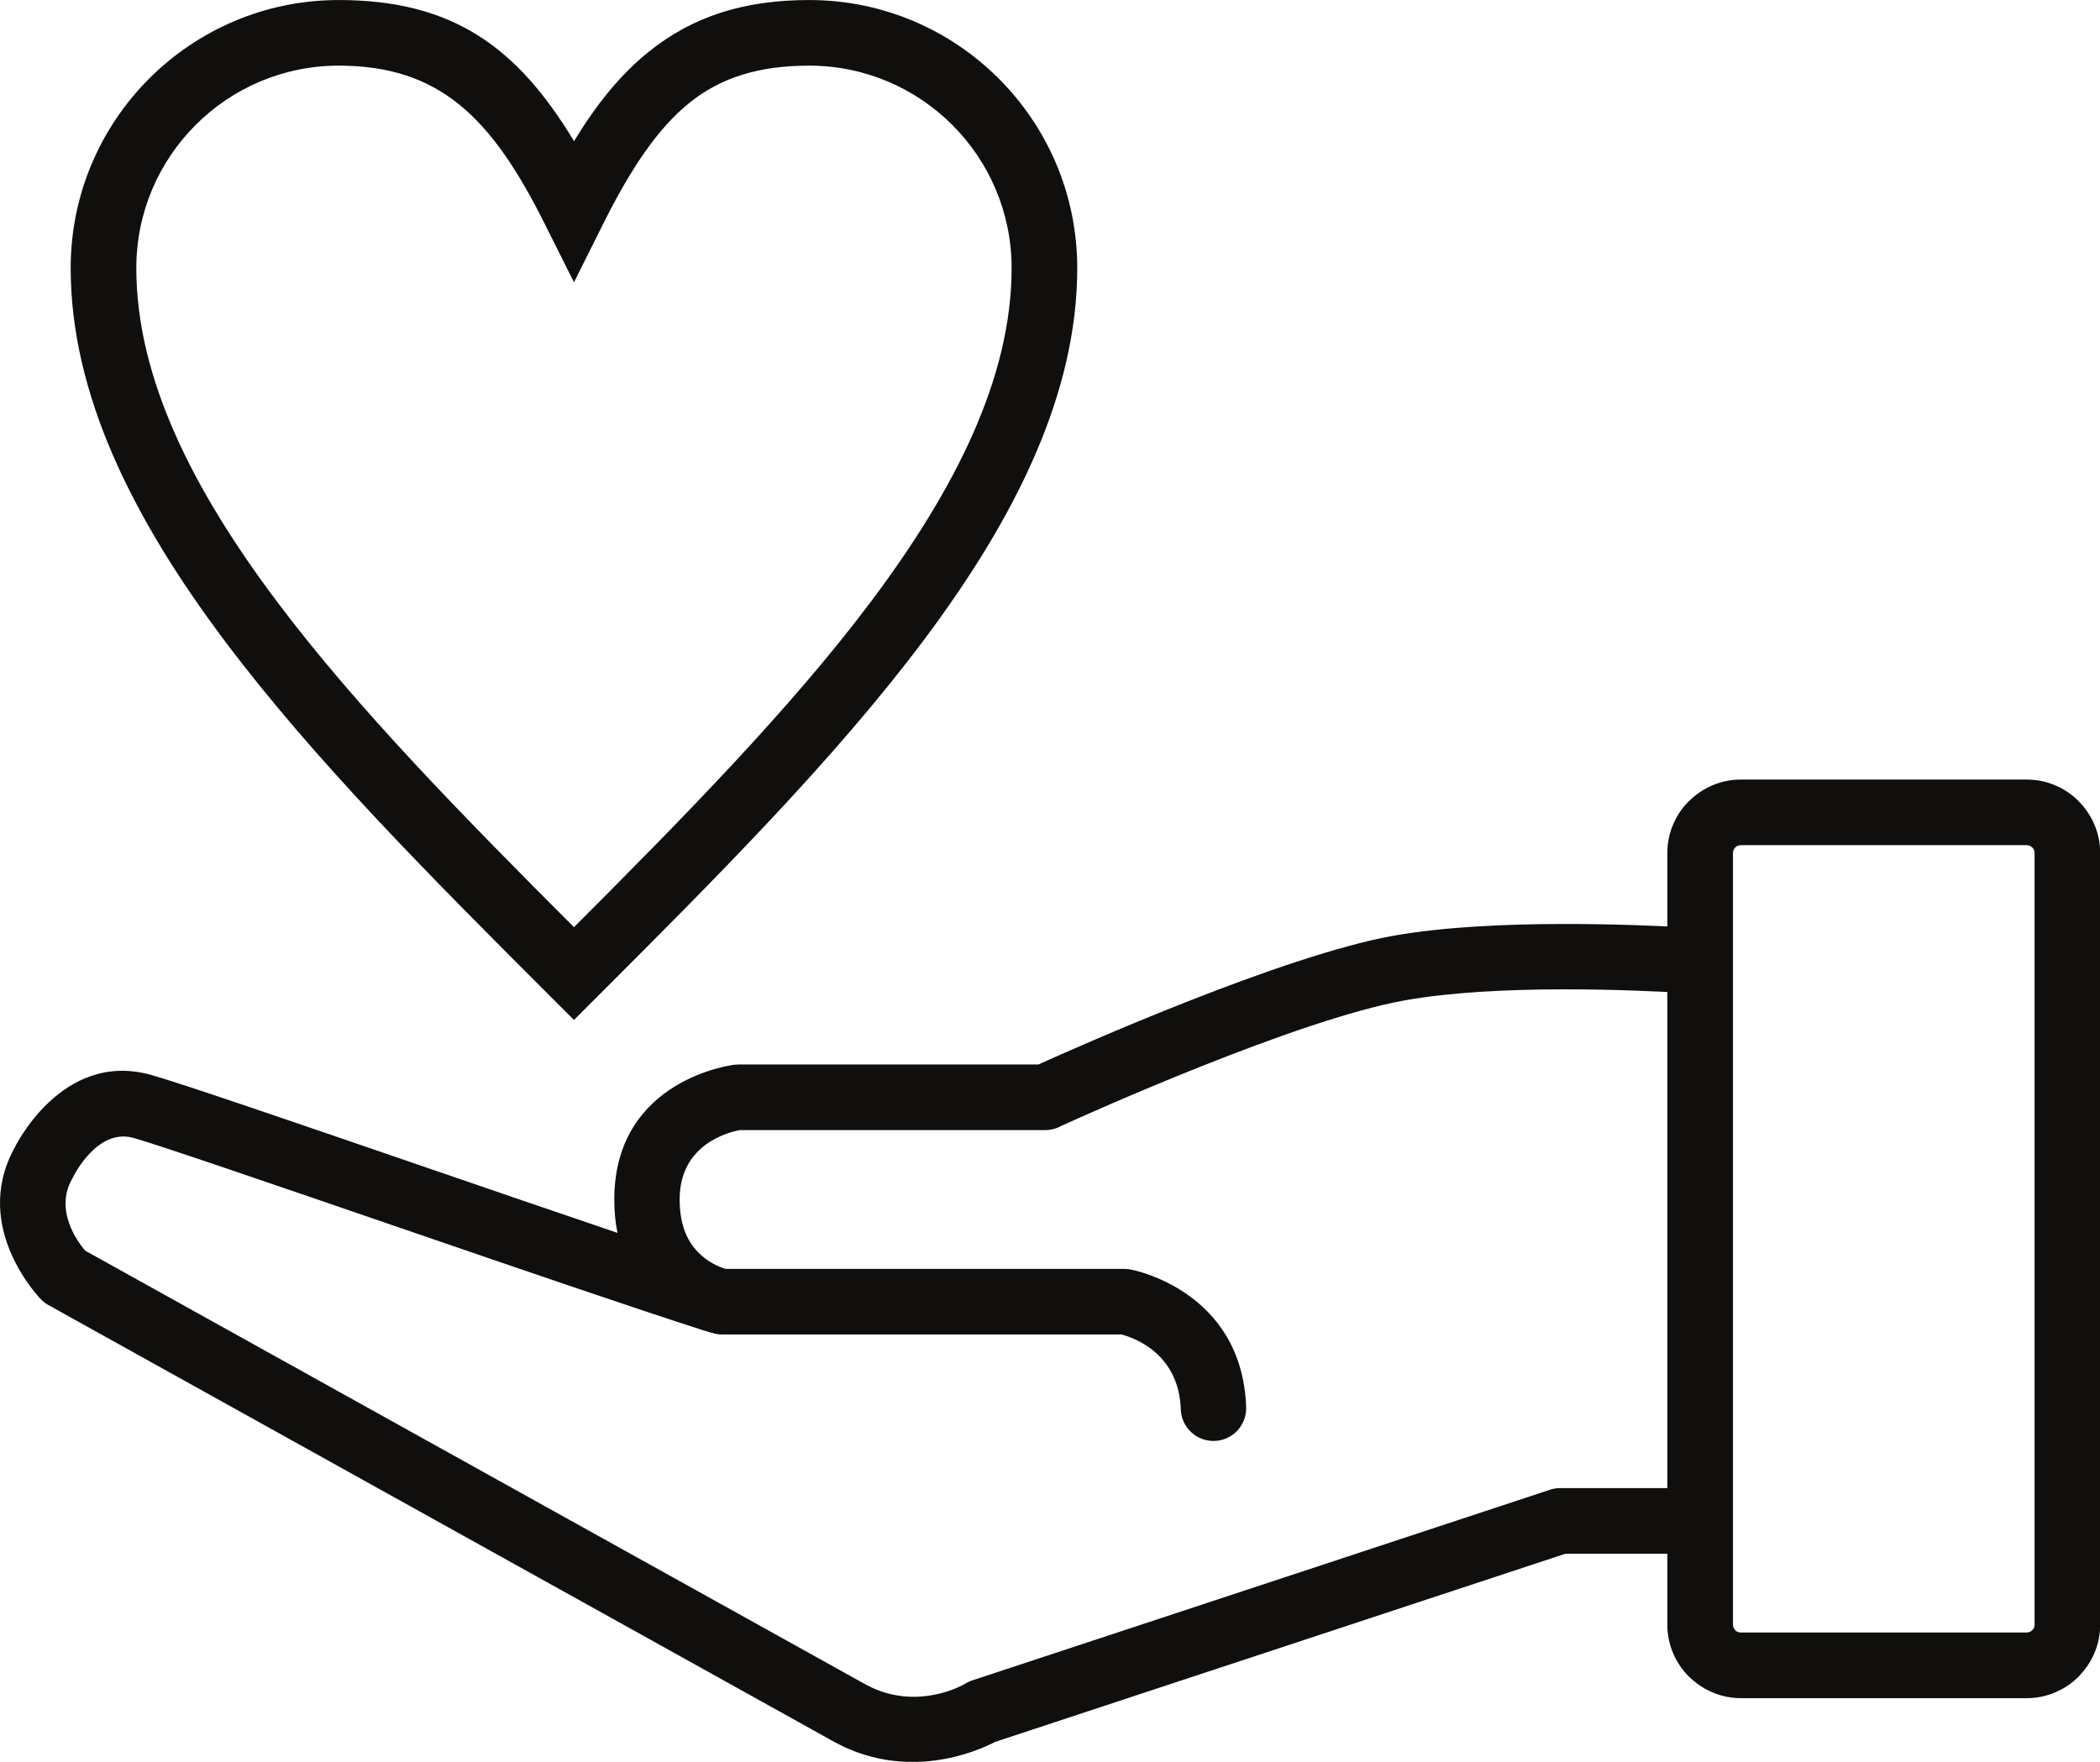
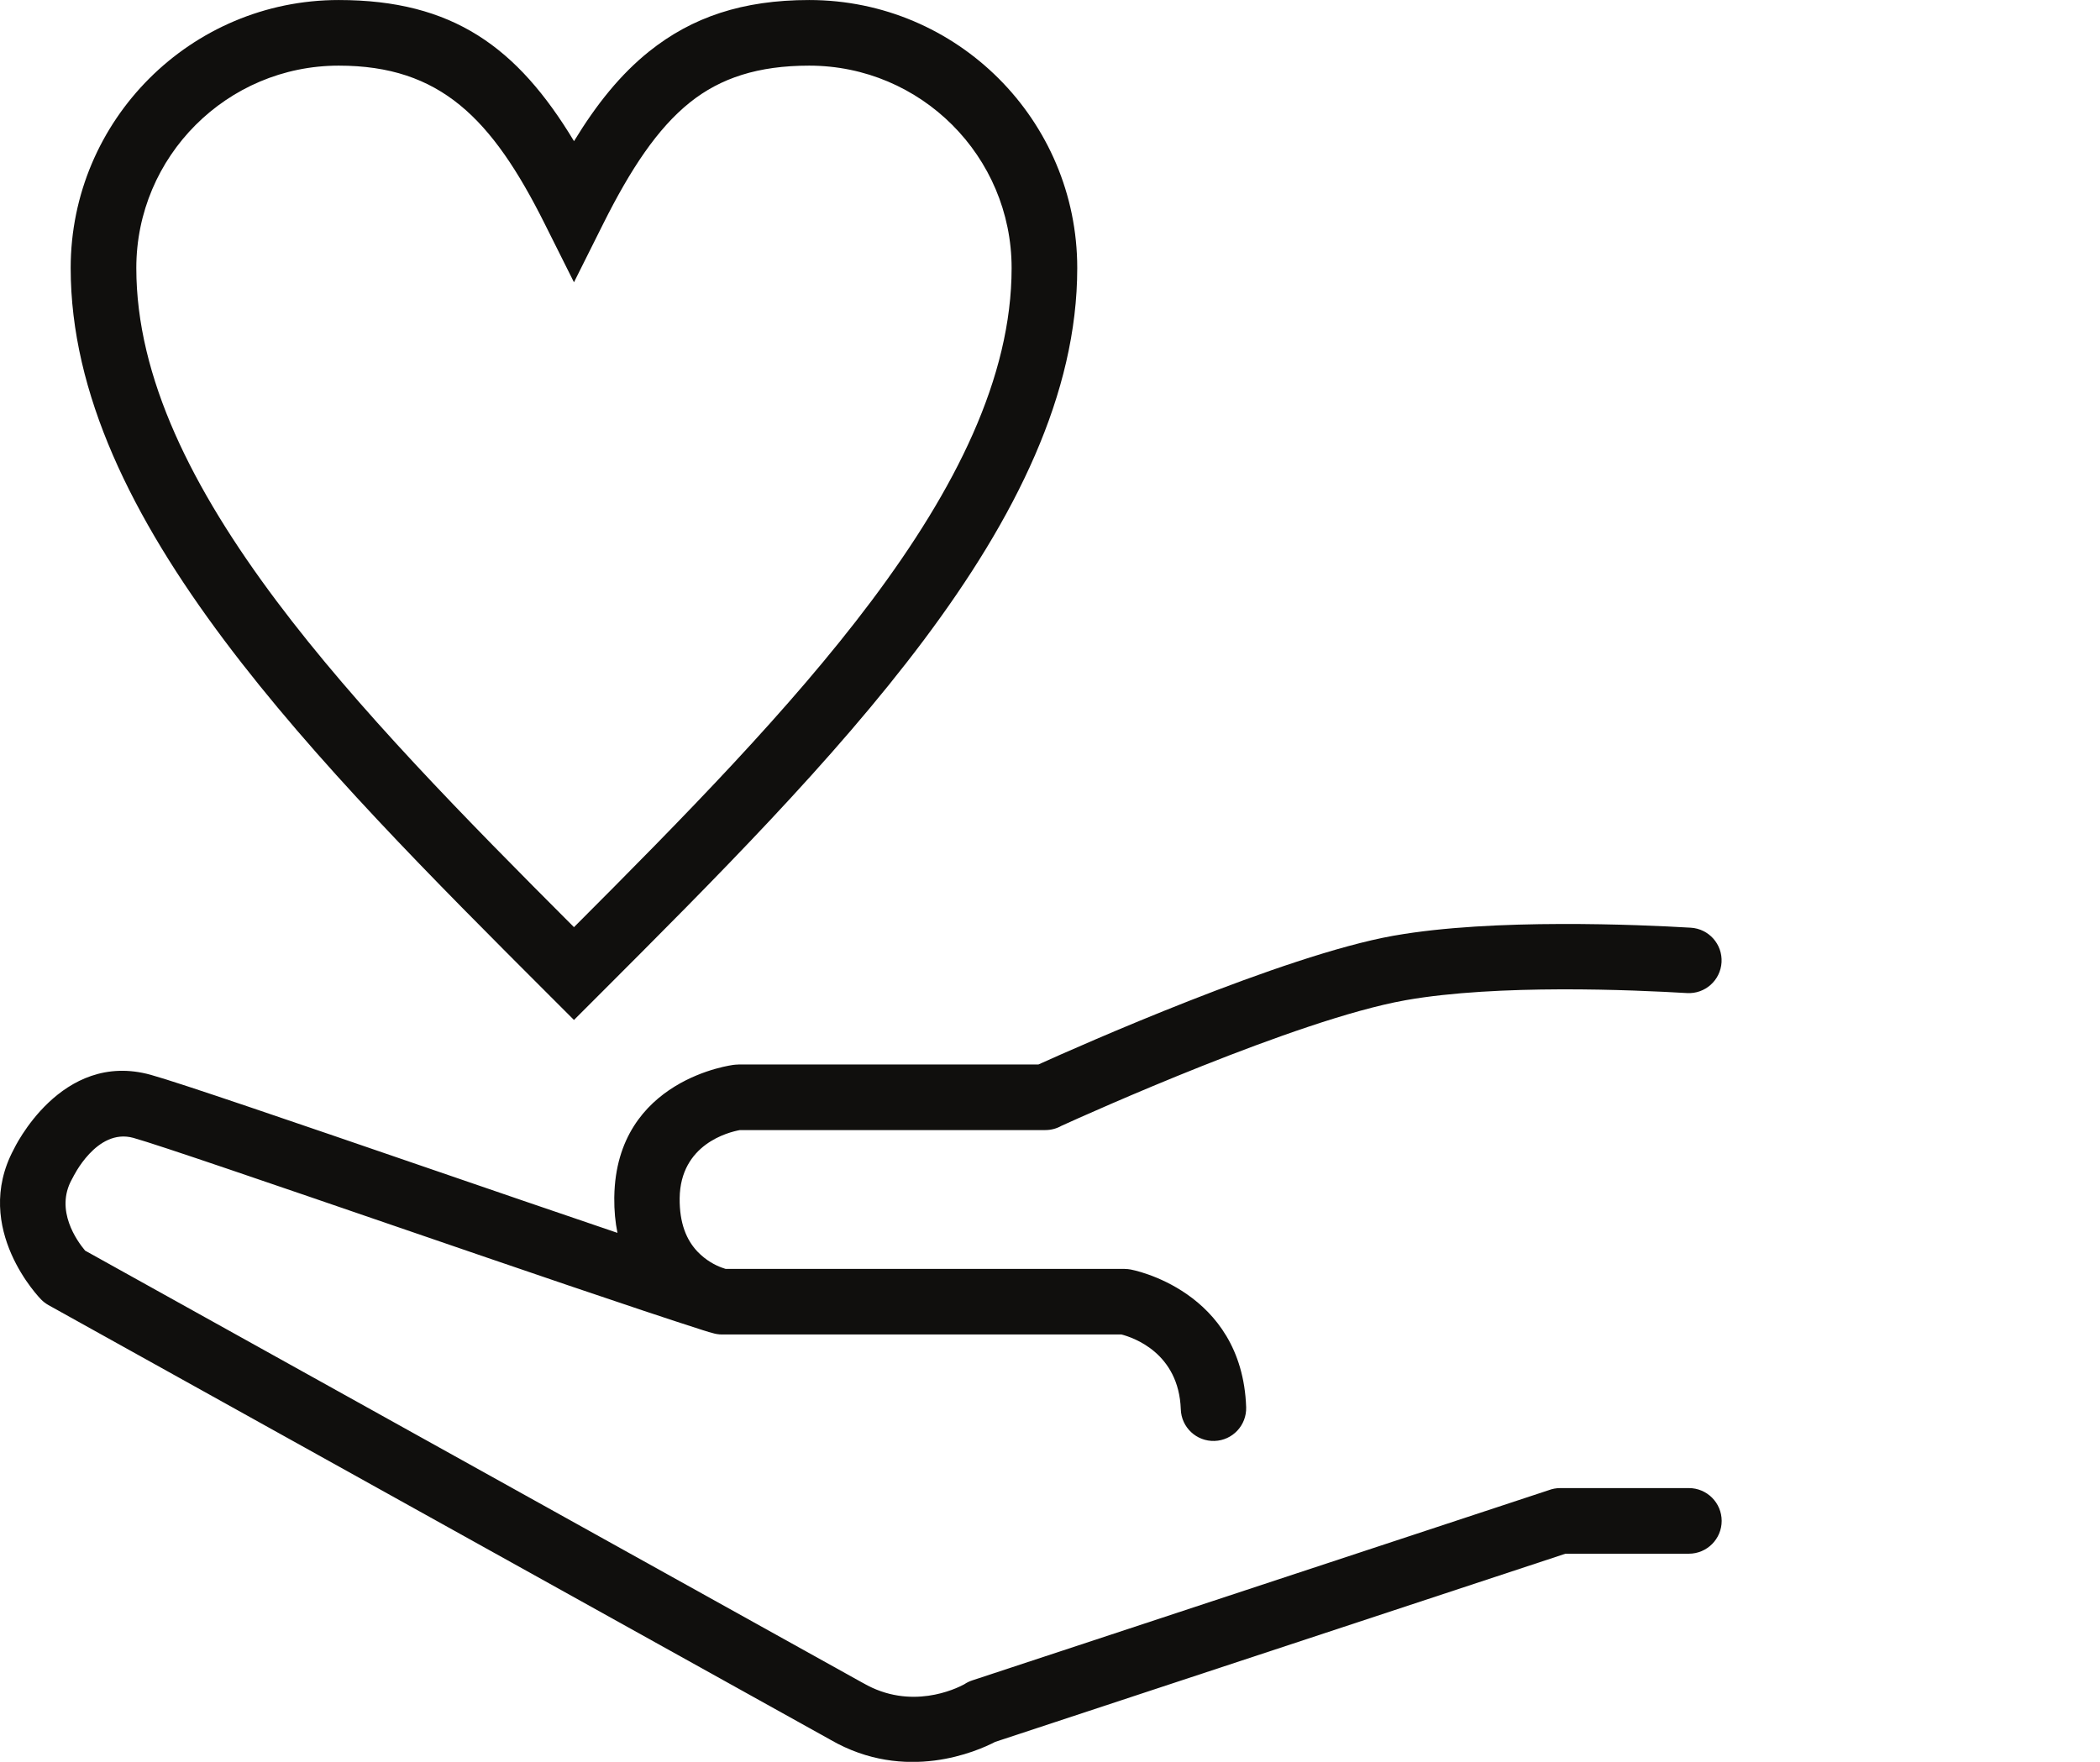
<svg xmlns="http://www.w3.org/2000/svg" height="309.3" preserveAspectRatio="xMidYMid meet" version="1.0" viewBox="0.0 0.0 368.6 309.3" width="368.6" zoomAndPan="magnify">
  <defs>
    <clipPath id="a">
      <path d="M 0 162 L 303 162 L 303 309.32 L 0 309.32 Z M 0 162" />
    </clipPath>
    <clipPath id="b">
-       <path d="M 292 136 L 368.641 136 L 368.641 299 L 292 299 Z M 292 136" />
-     </clipPath>
+       </clipPath>
  </defs>
  <g>
    <g id="change1_1">
      <path d="M 121.094 17.984 C 115.391 22.551 110.684 29.68 105.875 39.297 L 100.746 49.555 L 95.613 39.297 C 86.359 20.781 77.273 11.523 59.457 11.523 C 49.652 11.523 40.77 15.504 34.34 21.934 C 27.906 28.367 23.926 37.246 23.926 47.055 C 23.926 66.285 33.781 85.836 48.562 105.543 C 62.707 124.402 81.57 143.574 100.746 162.77 C 119.918 143.574 138.781 124.402 152.926 105.543 C 167.707 85.836 177.562 66.285 177.562 47.055 C 177.562 37.246 173.582 28.367 167.152 21.934 C 160.723 15.504 151.84 11.523 142.031 11.523 C 133.086 11.523 126.477 13.68 121.094 17.984 Z M 100.754 24.781 C 104.719 18.266 108.949 13.023 113.941 9.027 C 121.461 3.012 130.34 0.004 142.031 0.004 C 155.02 0.004 166.781 5.273 175.297 13.789 C 183.812 22.305 189.082 34.066 189.082 47.055 C 189.082 69.109 178.289 90.848 162.105 112.43 C 146.285 133.523 125.551 154.258 104.816 174.992 L 100.746 179.062 L 96.672 174.992 C 75.938 154.258 55.207 133.523 39.383 112.43 C 23.199 90.848 12.406 69.109 12.406 47.055 C 12.406 34.066 17.676 22.305 26.191 13.789 C 34.707 5.273 46.473 0.004 59.457 0.004 C 79.441 0.004 90.793 8.266 100.754 24.781" fill="#100f0d" />
    </g>
    <g clip-path="url(#a)" id="change1_3">
      <path d="M 218.73 247.047 C 218.828 250.219 216.344 252.867 213.176 252.965 C 210.004 253.066 207.355 250.578 207.258 247.41 C 206.91 237.523 198.922 234.816 196.852 234.277 L 126.762 234.277 C 126.152 234.277 125.566 234.184 125.02 234.008 C 124.656 233.918 124.168 233.781 123.586 233.586 L 123.426 233.539 C 111.637 229.77 90.32 222.453 70.148 215.527 C 48.27 208.016 27.715 200.957 23.414 199.762 C 16.93 197.965 12.777 206.742 12.766 206.766 L 12.758 206.766 C 12.711 206.863 12.66 206.965 12.605 207.059 C 9.613 212.461 13.512 217.855 14.941 219.555 L 151.242 295.332 C 151.344 295.383 151.441 295.434 151.539 295.492 C 159.863 300.297 167.73 296.508 169.25 295.688 C 169.676 295.398 170.148 295.168 170.66 295 L 271.832 261.613 C 272.465 261.375 273.148 261.242 273.863 261.242 L 296.434 261.242 C 299.613 261.242 302.195 263.82 302.195 267.004 C 302.195 270.184 299.613 272.762 296.434 272.762 L 274.777 272.762 L 174.68 305.797 C 171.57 307.418 158.949 313.039 145.781 305.438 L 145.66 305.367 L 8.52 229.125 C 8.02 228.844 7.574 228.5 7.195 228.109 C 7.16 228.074 -5.047 215.715 2.414 201.773 C 2.438 201.723 10.648 184.297 26.473 188.695 C 31.562 190.105 52.066 197.145 73.883 204.637 C 85.828 208.738 98.16 212.973 108.379 216.438 C 107.996 214.566 107.797 212.512 107.82 210.254 L 107.82 210.23 L 107.824 210.152 L 107.824 210.086 C 108.164 189.367 128.75 186.945 128.809 186.938 C 129.059 186.906 129.305 186.891 129.551 186.891 L 129.551 186.871 L 182.277 186.871 C 189.234 183.727 225.199 167.734 244.566 164.277 C 244.641 164.262 244.711 164.254 244.781 164.242 C 253.426 162.719 264.156 162.238 273.902 162.211 C 283.66 162.18 292.234 162.594 296.77 162.863 C 299.941 163.051 302.359 165.77 302.172 168.941 C 301.984 172.109 299.266 174.527 296.098 174.34 C 291.57 174.07 283.109 173.656 273.902 173.684 C 264.84 173.715 254.852 174.16 246.773 175.582 C 246.715 175.594 246.652 175.605 246.59 175.617 C 227.629 179.004 190.781 195.609 186.309 197.645 C 185.473 198.121 184.504 198.391 183.473 198.391 L 129.871 198.391 C 127.867 198.758 119.406 200.867 119.297 210.363 C 119.273 212.582 119.586 214.406 120.113 215.906 C 120.68 217.516 121.508 218.758 122.414 219.715 C 123.934 221.312 125.598 222.133 126.672 222.531 L 126.891 222.602 C 127 222.637 127.109 222.676 127.215 222.715 L 127.359 222.758 L 197.418 222.758 L 197.418 222.773 C 197.77 222.773 198.121 222.805 198.477 222.871 C 198.531 222.883 218.012 226.41 218.73 247.047" fill="#100f0d" />
    </g>
    <g clip-path="url(#b)" id="change1_2">
      <path d="M 305.559 136.855 L 355.734 136.855 C 359.289 136.855 362.516 138.305 364.852 140.641 L 364.84 140.652 C 367.184 142.996 368.637 146.223 368.637 149.754 L 368.637 285.219 C 368.637 288.547 367.348 291.594 365.246 293.898 C 365.121 294.051 364.992 294.195 364.852 294.336 C 362.516 296.672 359.289 298.121 355.734 298.121 L 305.559 298.121 C 302.23 298.121 299.18 296.832 296.879 294.727 C 296.727 294.605 296.582 294.473 296.441 294.336 C 294.105 292 292.656 288.773 292.656 285.219 L 292.656 149.754 C 292.656 146.199 294.105 142.973 296.441 140.641 L 296.453 140.652 C 298.801 138.309 302.023 136.855 305.559 136.855 Z M 355.734 148.375 L 305.559 148.375 C 305.168 148.375 304.824 148.523 304.586 148.762 L 304.574 148.773 L 304.586 148.785 C 304.336 149.035 304.176 149.383 304.176 149.754 L 304.176 285.219 C 304.176 285.594 304.336 285.938 304.586 286.188 C 304.633 286.234 304.676 286.281 304.719 286.328 C 304.945 286.5 305.234 286.598 305.559 286.598 L 355.734 286.598 C 356.109 286.598 356.453 286.441 356.707 286.188 C 356.754 286.145 356.797 286.102 356.844 286.055 C 357.016 285.832 357.117 285.543 357.117 285.219 L 357.117 149.754 C 357.117 149.367 356.969 149.023 356.73 148.785 L 356.719 148.773 L 356.707 148.785 C 356.453 148.531 356.109 148.375 355.734 148.375" fill="#100f0d" />
    </g>
  </g>
</svg>